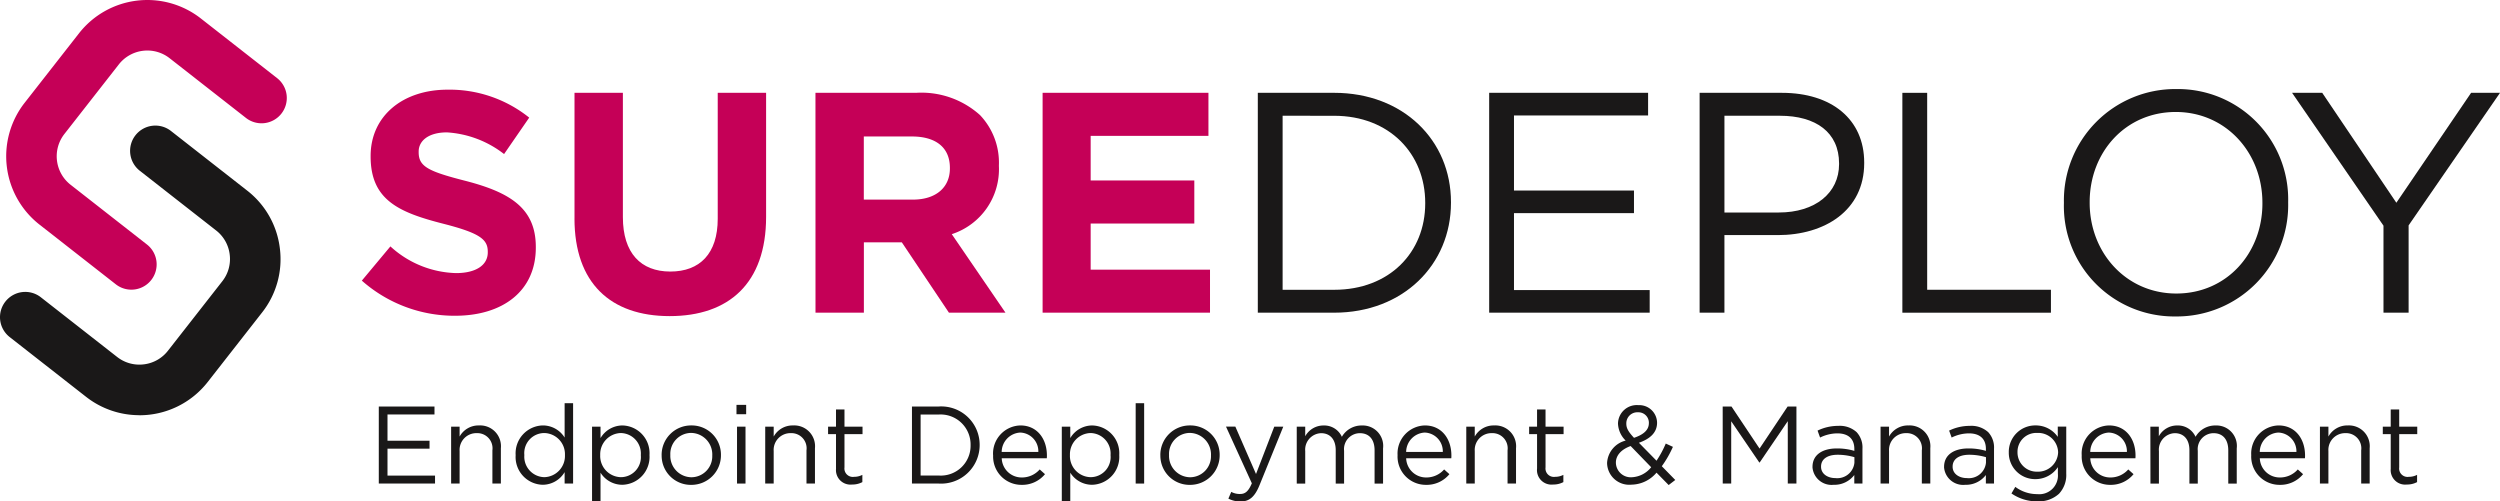
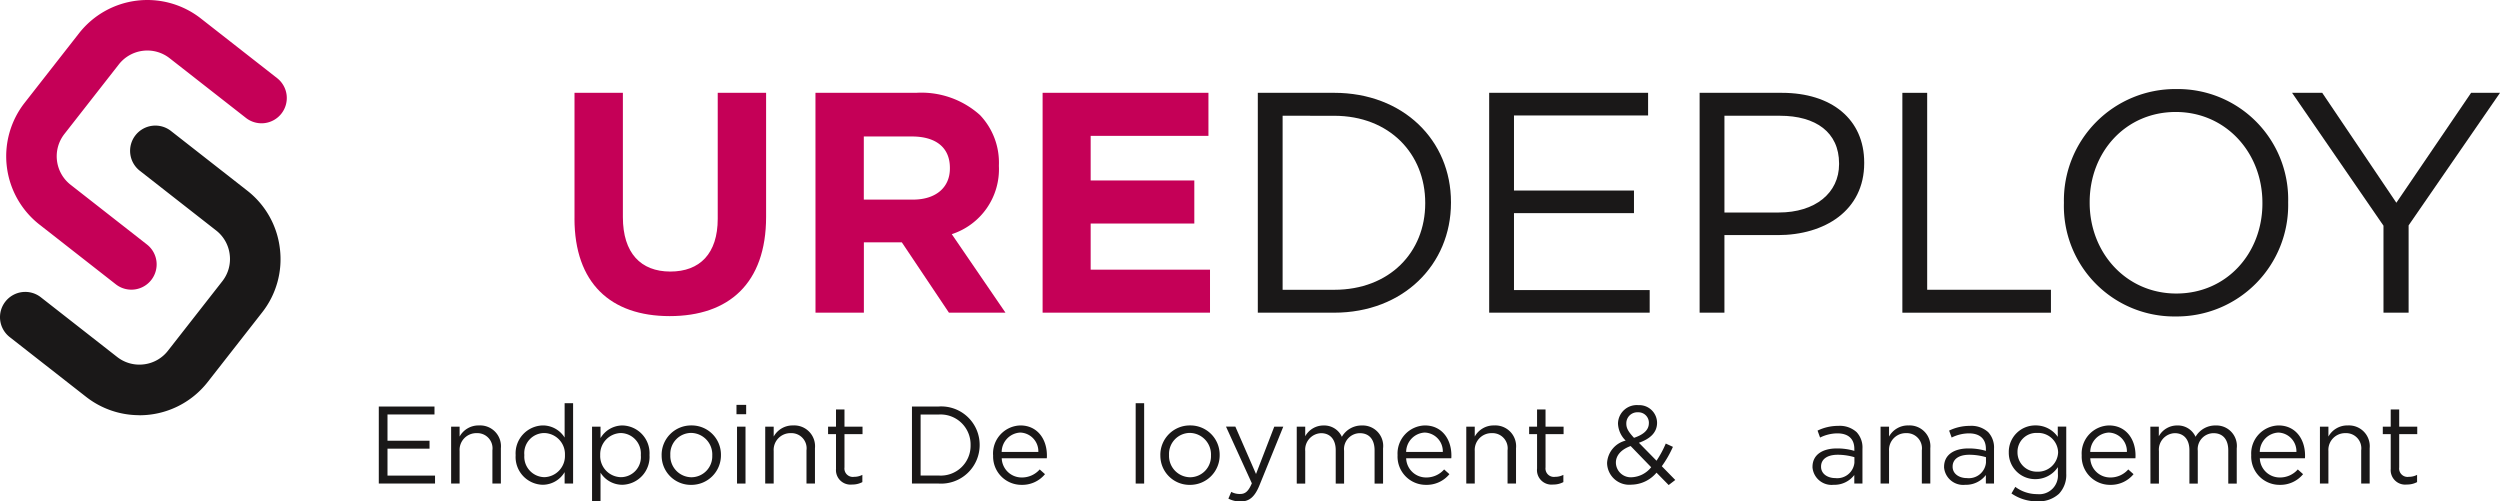
<svg xmlns="http://www.w3.org/2000/svg" id="Logo" width="260" height="52.156" viewBox="0 0 260 52.156">
  <path id="Path_1" data-name="Path 1" d="M1255.816-154.218a2.619,2.619,0,0,1-1.617-.558l-7.942-6.213a9.024,9.024,0,0,1-1.547-12.653l5.667-7.244a9.023,9.023,0,0,1,12.653-1.546l7.942,6.213a2.626,2.626,0,0,1,.451,3.689,2.627,2.627,0,0,1-3.689.451l-7.943-6.213a3.762,3.762,0,0,0-5.275.644l-5.667,7.244a3.762,3.762,0,0,0,.646,5.275l7.942,6.213a2.627,2.627,0,0,1,.451,3.689,2.623,2.623,0,0,1-2.072,1.01" transform="translate(-1242.155 184.343)" fill="#c50057" />
  <path id="Path_2" data-name="Path 2" d="M1255.983-127.621a8.972,8.972,0,0,1-5.545-1.911l-7.942-6.213a2.627,2.627,0,0,1-.451-3.689,2.628,2.628,0,0,1,3.689-.451l7.943,6.213a3.742,3.742,0,0,0,2.77.763,3.729,3.729,0,0,0,2.5-1.407l5.667-7.244a3.726,3.726,0,0,0,.762-2.769,3.73,3.73,0,0,0-1.407-2.5l-7.943-6.213a2.628,2.628,0,0,1-.451-3.689,2.63,2.63,0,0,1,3.69-.451l7.943,6.214a8.951,8.951,0,0,1,3.385,6.007,8.949,8.949,0,0,1-1.839,6.645l-5.667,7.245a9.006,9.006,0,0,1-7.109,3.457" transform="translate(-1241.487 170.801)" fill="#1a1818" />
-   <path id="Path_3" data-name="Path 3" d="M1318.149-145.481l2.972-3.561a10.489,10.489,0,0,0,6.827,2.776c2.058,0,3.3-.817,3.3-2.156v-.065c0-1.273-.783-1.927-4.605-2.907-4.607-1.176-7.579-2.45-7.579-6.99v-.066c0-4.148,3.332-6.892,8-6.892a13.234,13.234,0,0,1,8.493,2.907l-2.614,3.789A10.727,10.727,0,0,0,1327-160.9c-1.927,0-2.94.882-2.94,1.992v.066c0,1.5.98,1.993,4.932,3,4.639,1.208,7.252,2.874,7.252,6.86v.065c0,4.54-3.463,7.088-8.4,7.088a14.551,14.551,0,0,1-9.7-3.658" transform="translate(-1280.519 174.668)" fill="#c50057" />
  <path id="Path_4" data-name="Path 4" d="M1363.212-151.61v-13.066h5.031v12.935c0,3.724,1.862,5.652,4.932,5.652s4.932-1.862,4.932-5.489v-13.1h5.031v12.9c0,6.925-3.888,10.323-10.029,10.323s-9.9-3.431-9.9-10.16" transform="translate(-1303.463 174.33)" fill="#c50057" />
  <path id="Path_5" data-name="Path 5" d="M1414.265-164.676h10.453a9.11,9.11,0,0,1,6.664,2.319,7.175,7.175,0,0,1,1.96,5.227v.065a7.1,7.1,0,0,1-4.9,7.088l5.585,8.166h-5.88l-4.9-7.317H1419.3v7.317h-5.031Zm10.126,11.106c2.45,0,3.855-1.306,3.855-3.234v-.065c0-2.156-1.5-3.267-3.953-3.267h-5v6.566Z" transform="translate(-1329.457 174.33)" fill="#c50057" />
  <path id="Path_6" data-name="Path 6" d="M1462.39-164.676h17.247v4.475h-12.249v4.639h10.78v4.476h-10.78v4.8H1479.8v4.475H1462.39Z" transform="translate(-1353.959 174.33)" fill="#c50057" />
  <path id="Path_7" data-name="Path 7" d="M1507.987-164.677h7.938c7.186,0,12.151,4.933,12.151,11.368v.065c0,6.435-4.965,11.433-12.151,11.433h-7.938Zm2.58,2.385v18.1h5.358c5.781,0,9.473-3.92,9.473-8.984v-.065c0-5.063-3.691-9.048-9.473-9.048Z" transform="translate(-1377.175 174.33)" fill="#1a1818" />
  <path id="Path_8" data-name="Path 8" d="M1557.007-164.676h16.528v2.352h-13.947v7.807h12.479v2.352h-12.479v8H1573.7v2.352h-16.692Z" transform="translate(-1402.133 174.33)" fill="#1a1818" />
  <path id="Path_9" data-name="Path 9" d="M1601.6-164.676h8.558c5.161,0,8.559,2.744,8.559,7.251v.065c0,4.933-4.116,7.48-8.984,7.48h-5.553v8.069h-2.58Zm8.232,12.446c3.789,0,6.272-2.025,6.272-5.031v-.065c0-3.267-2.45-4.965-6.141-4.965h-5.782v10.061Z" transform="translate(-1424.84 174.33)" fill="#1a1818" />
  <path id="Path_10" data-name="Path 10" d="M1644.554-164.676h2.58v20.481h12.871v2.385h-15.451Z" transform="translate(-1446.708 174.33)" fill="#1a1818" />
  <path id="Path_11" data-name="Path 11" d="M1678.782-153.584v-.066a11.585,11.585,0,0,1,11.694-11.824,11.476,11.476,0,0,1,11.628,11.759v.065a11.585,11.585,0,0,1-11.694,11.825,11.476,11.476,0,0,1-11.629-11.759m20.645,0v-.066c0-5.194-3.789-9.44-9.015-9.44s-8.95,4.181-8.95,9.375v.065c0,5.195,3.788,9.441,9.016,9.441s8.95-4.181,8.95-9.375" transform="translate(-1464.135 174.736)" fill="#1a1818" />
  <path id="Path_12" data-name="Path 12" d="M1736.629-150.858l-9.506-13.817h3.136l7.709,11.432,7.774-11.432h3.006l-9.505,13.785v9.08h-2.613Z" transform="translate(-1488.747 174.329)" fill="#1a1818" />
  <path id="Path_13" data-name="Path 13" d="M1321.745-98.213h5.792v.824h-4.887v2.736h4.372v.824h-4.372v2.8h4.944v.824h-5.849Z" transform="translate(-1282.35 140.491)" fill="#1a1818" />
  <path id="Path_14" data-name="Path 14" d="M1337.07-94.077h.882v1.03a2.241,2.241,0,0,1,2.026-1.156,2.162,2.162,0,0,1,2.266,2.369v3.675h-.881v-3.457a1.578,1.578,0,0,0-1.637-1.786,1.742,1.742,0,0,0-1.774,1.855v3.388h-.882Z" transform="translate(-1290.153 138.449)" fill="#1a1818" />
  <path id="Path_15" data-name="Path 15" d="M1350.739-93.5v-.023a2.9,2.9,0,0,1,2.828-3.079,2.67,2.67,0,0,1,2.266,1.26v-3.571h.881v8.356h-.881v-1.19a2.662,2.662,0,0,1-2.266,1.316,2.887,2.887,0,0,1-2.828-3.068m5.128-.011v-.023a2.2,2.2,0,0,0-2.141-2.278,2.088,2.088,0,0,0-2.083,2.278v.023a2.131,2.131,0,0,0,2.083,2.289,2.21,2.21,0,0,0,2.141-2.289" transform="translate(-1297.112 140.847)" fill="#1a1818" />
  <path id="Path_16" data-name="Path 16" d="M1366.927-94.076h.882v1.191a2.66,2.66,0,0,1,2.266-1.316,2.887,2.887,0,0,1,2.827,3.068v.023a2.9,2.9,0,0,1-2.827,3.079,2.669,2.669,0,0,1-2.266-1.259v2.965h-.882ZM1372-91.1v-.023a2.131,2.131,0,0,0-2.083-2.289,2.207,2.207,0,0,0-2.141,2.278v.023a2.2,2.2,0,0,0,2.141,2.289A2.089,2.089,0,0,0,1372-91.1" transform="translate(-1305.354 138.448)" fill="#1a1818" />
  <path id="Path_17" data-name="Path 17" d="M1381.669-91.09v-.023a3.063,3.063,0,0,1,3.091-3.091,3.042,3.042,0,0,1,3.079,3.068v.023a3.073,3.073,0,0,1-3.1,3.09,3.032,3.032,0,0,1-3.067-3.068m5.265,0v-.023a2.24,2.24,0,0,0-2.2-2.312,2.184,2.184,0,0,0-2.163,2.289v.023a2.22,2.22,0,0,0,2.186,2.3,2.184,2.184,0,0,0,2.175-2.278" transform="translate(-1312.86 138.449)" fill="#1a1818" />
  <path id="Path_18" data-name="Path 18" d="M1397.531-98.563h1.007v.973h-1.007Zm.057,2.266h.882v5.918h-.882Z" transform="translate(-1320.937 140.669)" fill="#1a1818" />
  <path id="Path_19" data-name="Path 19" d="M1403.619-94.077h.881v1.03a2.242,2.242,0,0,1,2.026-1.156,2.162,2.162,0,0,1,2.266,2.369v3.675h-.881v-3.457a1.578,1.578,0,0,0-1.637-1.786,1.742,1.742,0,0,0-1.775,1.855v3.388h-.881Z" transform="translate(-1324.036 138.449)" fill="#1a1818" />
  <path id="Path_20" data-name="Path 20" d="M1417.762-91.449v-3.571h-.824V-95.8h.824v-1.786h.882V-95.8h1.877v.778h-1.877v3.457a.875.875,0,0,0,1,.984,1.846,1.846,0,0,0,.859-.206v.755a2.213,2.213,0,0,1-1.064.252,1.507,1.507,0,0,1-1.671-1.671" transform="translate(-1330.818 140.171)" fill="#1a1818" />
  <path id="Path_21" data-name="Path 21" d="M1434.711-98.214h2.782a3.994,3.994,0,0,1,4.259,3.984v.023a4.012,4.012,0,0,1-4.259,4.006h-2.782Zm.9.836v6.341h1.877a3.1,3.1,0,0,0,3.32-3.148v-.023a3.119,3.119,0,0,0-3.32-3.171Z" transform="translate(-1339.867 140.491)" fill="#1a1818" />
  <path id="Path_22" data-name="Path 22" d="M1451.9-91.1v-.023a2.919,2.919,0,0,1,2.839-3.079c1.751,0,2.759,1.4,2.759,3.125a2.286,2.286,0,0,1-.011.286H1452.8a2.067,2.067,0,0,0,2.083,2,2.447,2.447,0,0,0,1.866-.836l.55.492a3.056,3.056,0,0,1-2.439,1.111,2.942,2.942,0,0,1-2.953-3.08m4.7-.343a1.949,1.949,0,0,0-1.889-2.015,2.04,2.04,0,0,0-1.923,2.015Z" transform="translate(-1348.62 138.448)" fill="#1a1818" />
-   <path id="Path_23" data-name="Path 23" d="M1466.458-94.076h.882v1.191a2.66,2.66,0,0,1,2.266-1.316,2.887,2.887,0,0,1,2.827,3.068v.023a2.9,2.9,0,0,1-2.827,3.079,2.669,2.669,0,0,1-2.266-1.259v2.965h-.882Zm5.071,2.976v-.023a2.131,2.131,0,0,0-2.083-2.289,2.207,2.207,0,0,0-2.141,2.278v.023a2.2,2.2,0,0,0,2.141,2.289,2.088,2.088,0,0,0,2.083-2.278" transform="translate(-1356.031 138.448)" fill="#1a1818" />
  <rect id="Rectangle_2" data-name="Rectangle 2" width="0.882" height="8.356" transform="translate(118.11 41.934)" fill="#1a1818" />
  <path id="Path_24" data-name="Path 24" d="M1487.335-91.09v-.023a3.063,3.063,0,0,1,3.09-3.091,3.042,3.042,0,0,1,3.08,3.068v.023a3.073,3.073,0,0,1-3.1,3.09,3.032,3.032,0,0,1-3.067-3.068m5.265,0v-.023a2.24,2.24,0,0,0-2.2-2.312,2.185,2.185,0,0,0-2.163,2.289v.023a2.22,2.22,0,0,0,2.186,2.3,2.184,2.184,0,0,0,2.175-2.278" transform="translate(-1366.66 138.449)" fill="#1a1818" />
  <path id="Path_25" data-name="Path 25" d="M1506.262-93.946h.938l-2.483,6.113c-.5,1.225-1.077,1.671-1.969,1.671a2.693,2.693,0,0,1-1.259-.3l.3-.7a1.849,1.849,0,0,0,.927.217c.527,0,.859-.274,1.214-1.11l-2.69-5.9h.973l2.151,4.934Z" transform="translate(-1373.738 138.318)" fill="#1a1818" />
  <path id="Path_26" data-name="Path 26" d="M1516.235-94.077h.882v1a2.162,2.162,0,0,1,1.911-1.122,2.01,2.01,0,0,1,1.9,1.179,2.359,2.359,0,0,1,2.084-1.179,2.127,2.127,0,0,1,2.2,2.381v3.663h-.882v-3.457c0-1.145-.572-1.786-1.534-1.786a1.657,1.657,0,0,0-1.637,1.832v3.411h-.87v-3.479c0-1.111-.584-1.764-1.523-1.764a1.715,1.715,0,0,0-1.648,1.866v3.377h-.882Z" transform="translate(-1381.374 138.449)" fill="#1a1818" />
  <path id="Path_27" data-name="Path 27" d="M1537.6-91.1v-.023a2.919,2.919,0,0,1,2.839-3.079c1.751,0,2.759,1.4,2.759,3.125a2.414,2.414,0,0,1-.011.286h-4.693a2.067,2.067,0,0,0,2.083,2,2.447,2.447,0,0,0,1.866-.836l.55.492a3.056,3.056,0,0,1-2.439,1.111,2.942,2.942,0,0,1-2.954-3.08m4.705-.343a1.95,1.95,0,0,0-1.889-2.015,2.04,2.04,0,0,0-1.923,2.015Z" transform="translate(-1392.253 138.448)" fill="#1a1818" />
  <path id="Path_28" data-name="Path 28" d="M1552.157-94.077h.881v1.03a2.242,2.242,0,0,1,2.026-1.156,2.162,2.162,0,0,1,2.267,2.369v3.675h-.881v-3.457a1.578,1.578,0,0,0-1.637-1.786,1.742,1.742,0,0,0-1.774,1.855v3.388h-.881Z" transform="translate(-1399.664 138.449)" fill="#1a1818" />
  <path id="Path_29" data-name="Path 29" d="M1566.3-91.449v-3.571h-.824V-95.8h.824v-1.786h.882V-95.8h1.877v.778h-1.877v3.457a.875.875,0,0,0,.995.984,1.847,1.847,0,0,0,.859-.206v.755a2.213,2.213,0,0,1-1.064.252,1.507,1.507,0,0,1-1.671-1.671" transform="translate(-1406.446 140.171)" fill="#1a1818" />
  <path id="Path_30" data-name="Path 30" d="M1587.131-91.476a3.481,3.481,0,0,1-2.621,1.248,2.3,2.3,0,0,1-2.519-2.244V-92.5a2.539,2.539,0,0,1,1.934-2.312,2.6,2.6,0,0,1-.8-1.763v-.023a1.955,1.955,0,0,1,2.118-1.9,1.853,1.853,0,0,1,1.946,1.808v.023c0,1.019-.721,1.671-1.888,2.083l1.831,1.866a10.515,10.515,0,0,0,.962-1.786l.744.344a11.2,11.2,0,0,1-1.156,2.014l1.4,1.431-.687.526Zm-.55-.561-2.14-2.209c-1.065.389-1.534,1.041-1.534,1.717v.023A1.545,1.545,0,0,0,1584.578-91a2.738,2.738,0,0,0,2-1.042m-.24-4.579v-.023a1.089,1.089,0,0,0-1.133-1.111,1.147,1.147,0,0,0-1.214,1.156v.023c0,.469.195.824.8,1.477,1.018-.344,1.545-.835,1.545-1.523" transform="translate(-1414.854 140.633)" fill="#1a1818" />
-   <path id="Path_31" data-name="Path 31" d="M1606.484-98.213h.915l2.919,4.373,2.919-4.373h.916V-90.2h-.9v-6.49l-2.919,4.293h-.046l-2.918-4.281V-90.2h-.881Z" transform="translate(-1427.324 140.491)" fill="#1a1818" />
  <path id="Path_32" data-name="Path 32" d="M1625.516-89.828v-.023c0-1.248,1.03-1.912,2.531-1.912a6.28,6.28,0,0,1,1.819.252v-.206c0-1.064-.652-1.614-1.763-1.614a4.118,4.118,0,0,0-1.8.435l-.262-.722a4.883,4.883,0,0,1,2.151-.492,2.6,2.6,0,0,1,1.911.652,2.336,2.336,0,0,1,.607,1.729v3.617h-.848V-89a2.592,2.592,0,0,1-2.14,1.018,1.993,1.993,0,0,1-2.21-1.842m4.362-.458v-.572a6.188,6.188,0,0,0-1.74-.252c-1.111,0-1.729.481-1.729,1.225v.023c0,.744.687,1.179,1.488,1.179a1.79,1.79,0,0,0,1.981-1.6" transform="translate(-1437.015 138.401)" fill="#1a1818" />
  <path id="Path_33" data-name="Path 33" d="M1639.932-94.077h.882v1.03a2.241,2.241,0,0,1,2.026-1.156,2.162,2.162,0,0,1,2.266,2.369v3.675h-.881v-3.457a1.578,1.578,0,0,0-1.637-1.786,1.742,1.742,0,0,0-1.774,1.855v3.388h-.882Z" transform="translate(-1444.354 138.449)" fill="#1a1818" />
  <path id="Path_34" data-name="Path 34" d="M1653.392-89.828v-.023c0-1.248,1.03-1.912,2.53-1.912a6.279,6.279,0,0,1,1.82.252v-.206c0-1.064-.652-1.614-1.763-1.614a4.119,4.119,0,0,0-1.8.435l-.263-.722a4.887,4.887,0,0,1,2.151-.492,2.6,2.6,0,0,1,1.912.652,2.34,2.34,0,0,1,.607,1.729v3.617h-.848V-89a2.594,2.594,0,0,1-2.141,1.018,1.993,1.993,0,0,1-2.209-1.842m4.361-.458v-.572a6.183,6.183,0,0,0-1.74-.252c-1.111,0-1.728.481-1.728,1.225v.023c0,.744.686,1.179,1.488,1.179a1.789,1.789,0,0,0,1.98-1.6" transform="translate(-1451.208 138.401)" fill="#1a1818" />
  <path id="Path_35" data-name="Path 35" d="M1667.381-87.128l.4-.687a3.781,3.781,0,0,0,2.277.756,1.945,1.945,0,0,0,2.152-2.107v-.7a2.8,2.8,0,0,1-2.324,1.248,2.737,2.737,0,0,1-2.782-2.77v-.023a2.749,2.749,0,0,1,2.782-2.793,2.774,2.774,0,0,1,2.312,1.191v-1.065h.882v4.887a2.851,2.851,0,0,1-.755,2.095,3.113,3.113,0,0,1-2.255.789,4.636,4.636,0,0,1-2.69-.824m4.854-4.27v-.022a2.073,2.073,0,0,0-2.175-2,1.958,1.958,0,0,0-2.049,1.992v.023a2,2,0,0,0,2.049,2.014,2.089,2.089,0,0,0,2.175-2" transform="translate(-1458.19 138.448)" fill="#1a1818" />
  <path id="Path_36" data-name="Path 36" d="M1682.548-91.1v-.023a2.919,2.919,0,0,1,2.839-3.079c1.752,0,2.759,1.4,2.759,3.125a2.414,2.414,0,0,1-.011.286h-4.693a2.066,2.066,0,0,0,2.083,2,2.447,2.447,0,0,0,1.866-.836l.55.492a3.055,3.055,0,0,1-2.438,1.111,2.942,2.942,0,0,1-2.953-3.08m4.7-.343a1.949,1.949,0,0,0-1.889-2.015,2.04,2.04,0,0,0-1.923,2.015Z" transform="translate(-1466.052 138.448)" fill="#1a1818" />
  <path id="Path_37" data-name="Path 37" d="M1697.1-94.077h.881v1A2.162,2.162,0,0,1,1699.9-94.2a2.009,2.009,0,0,1,1.9,1.179,2.359,2.359,0,0,1,2.084-1.179,2.127,2.127,0,0,1,2.2,2.381v3.663h-.881v-3.457c0-1.145-.572-1.786-1.534-1.786a1.657,1.657,0,0,0-1.637,1.832v3.411h-.87v-3.479c0-1.111-.584-1.764-1.523-1.764a1.715,1.715,0,0,0-1.648,1.866v3.377h-.881Z" transform="translate(-1473.463 138.449)" fill="#1a1818" />
  <path id="Path_38" data-name="Path 38" d="M1718.47-91.1v-.023a2.919,2.919,0,0,1,2.839-3.079c1.751,0,2.758,1.4,2.758,3.125a2.441,2.441,0,0,1-.011.286h-4.693a2.066,2.066,0,0,0,2.083,2,2.447,2.447,0,0,0,1.866-.836l.55.492a3.055,3.055,0,0,1-2.439,1.111,2.942,2.942,0,0,1-2.953-3.08m4.7-.343a1.95,1.95,0,0,0-1.889-2.015,2.04,2.04,0,0,0-1.923,2.015Z" transform="translate(-1484.342 138.448)" fill="#1a1818" />
  <path id="Path_39" data-name="Path 39" d="M1733.026-94.077h.882v1.03a2.241,2.241,0,0,1,2.025-1.156,2.162,2.162,0,0,1,2.266,2.369v3.675h-.881v-3.457a1.578,1.578,0,0,0-1.637-1.786,1.742,1.742,0,0,0-1.774,1.855v3.388h-.882Z" transform="translate(-1491.753 138.449)" fill="#1a1818" />
  <path id="Path_40" data-name="Path 40" d="M1747.17-91.449v-3.571h-.824V-95.8h.824v-1.786h.882V-95.8h1.877v.778h-1.877v3.457a.875.875,0,0,0,1,.984,1.849,1.849,0,0,0,.859-.206v.755a2.217,2.217,0,0,1-1.065.252,1.507,1.507,0,0,1-1.671-1.671" transform="translate(-1498.535 140.171)" fill="#1a1818" />
</svg>